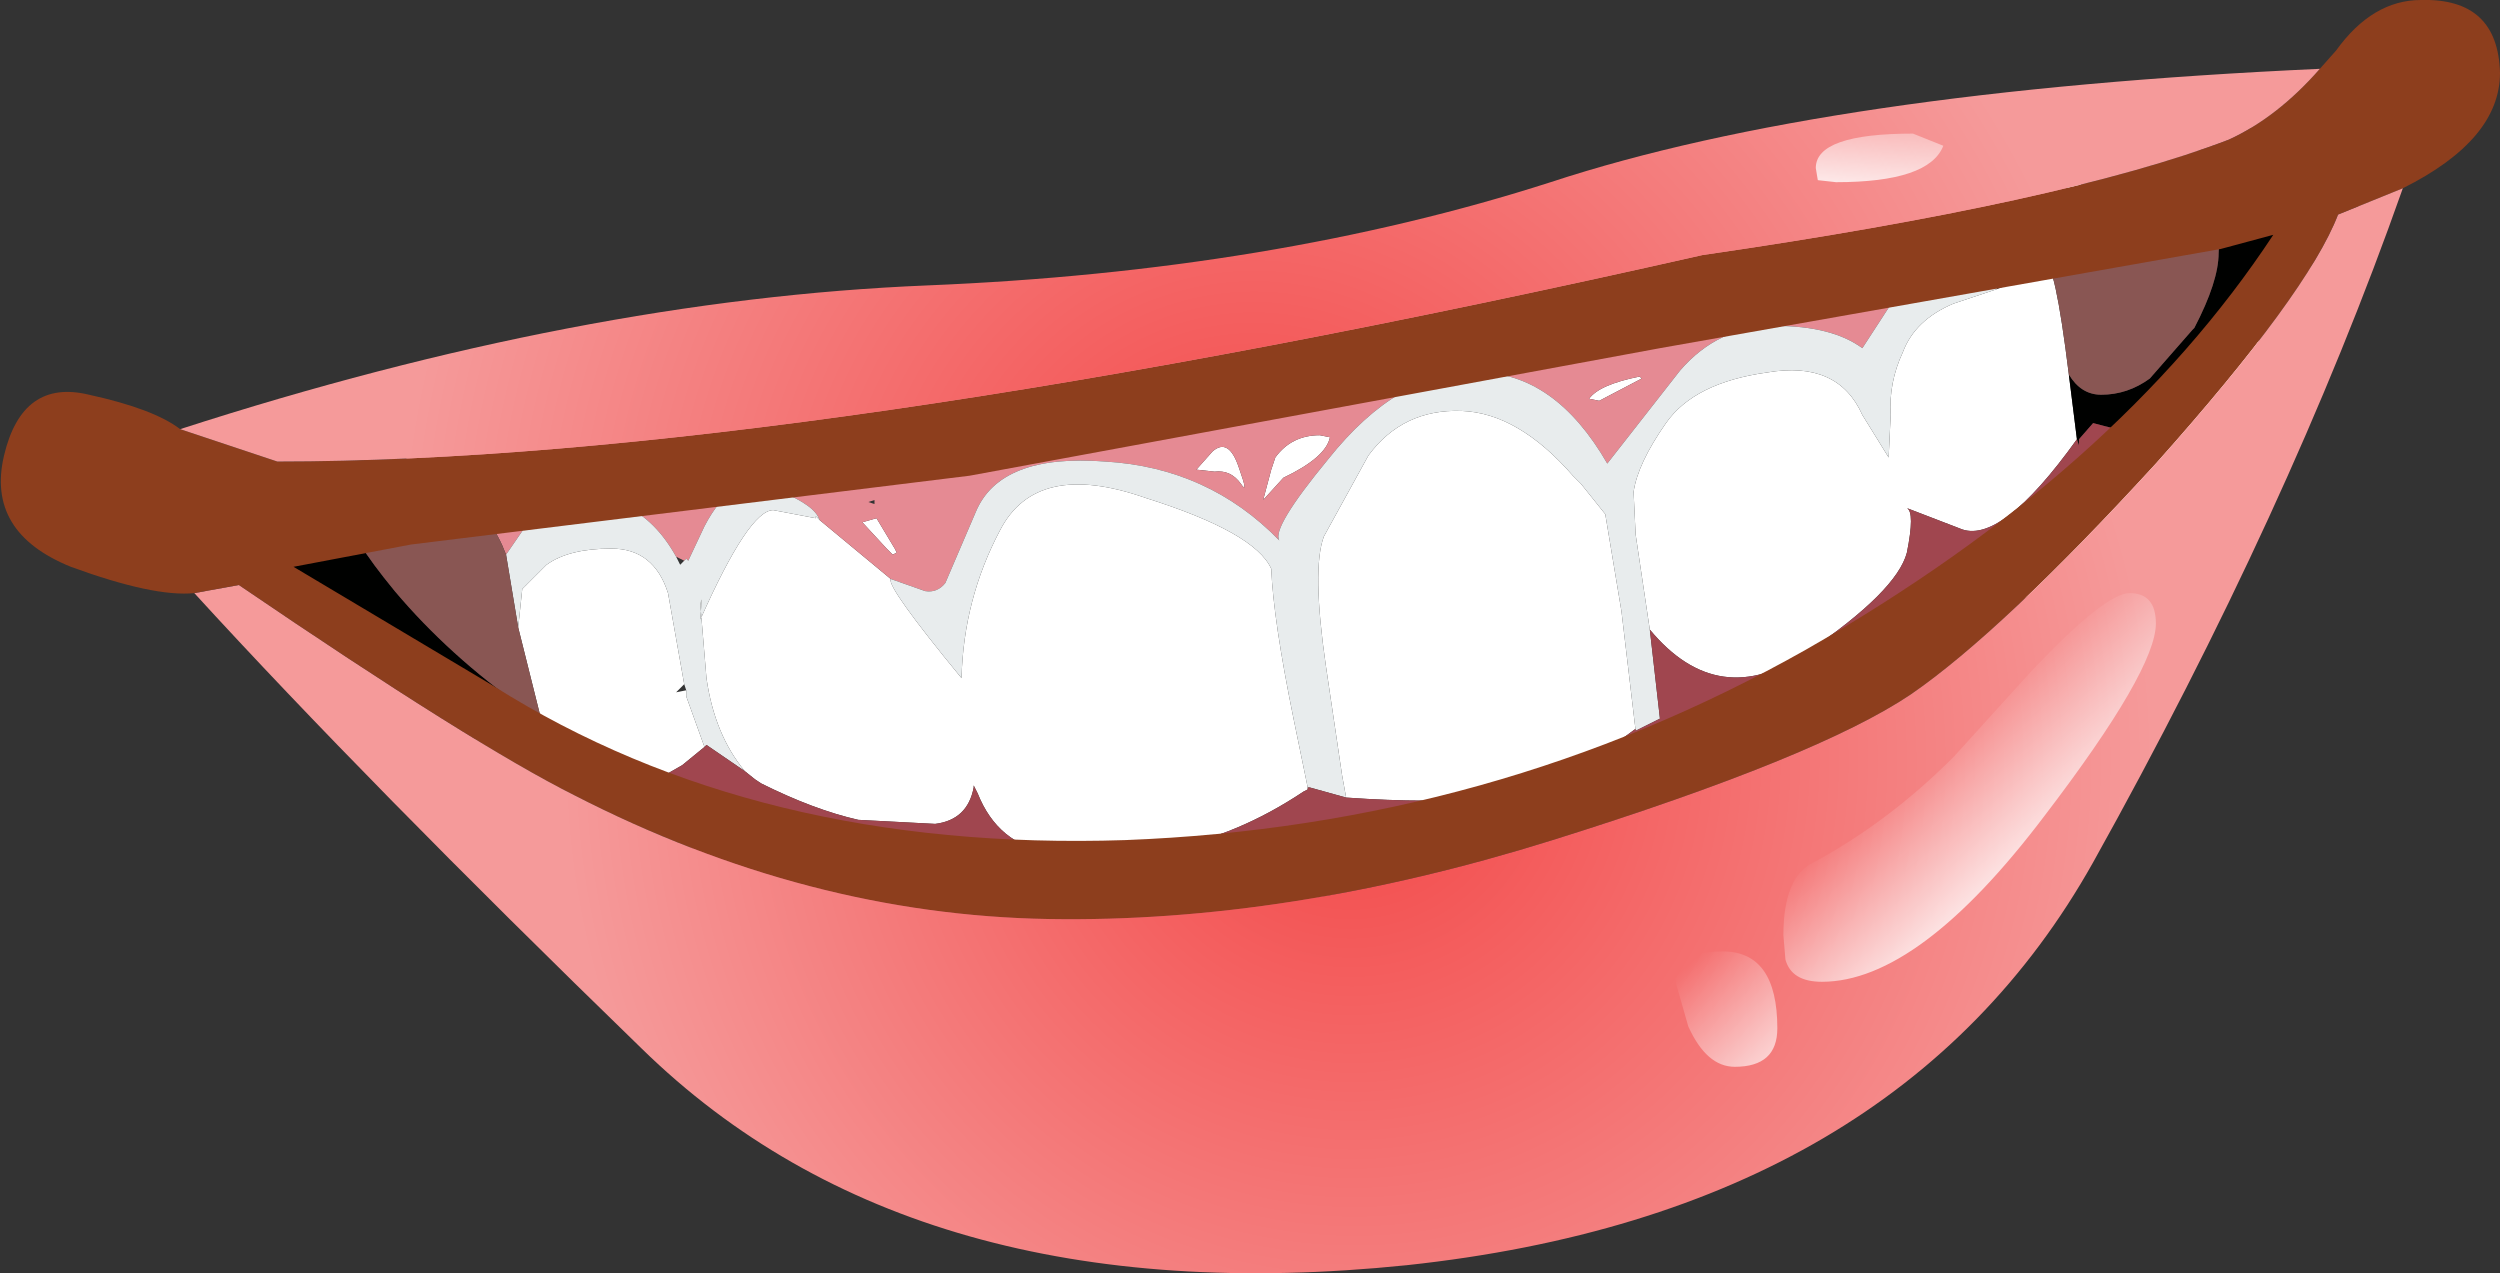
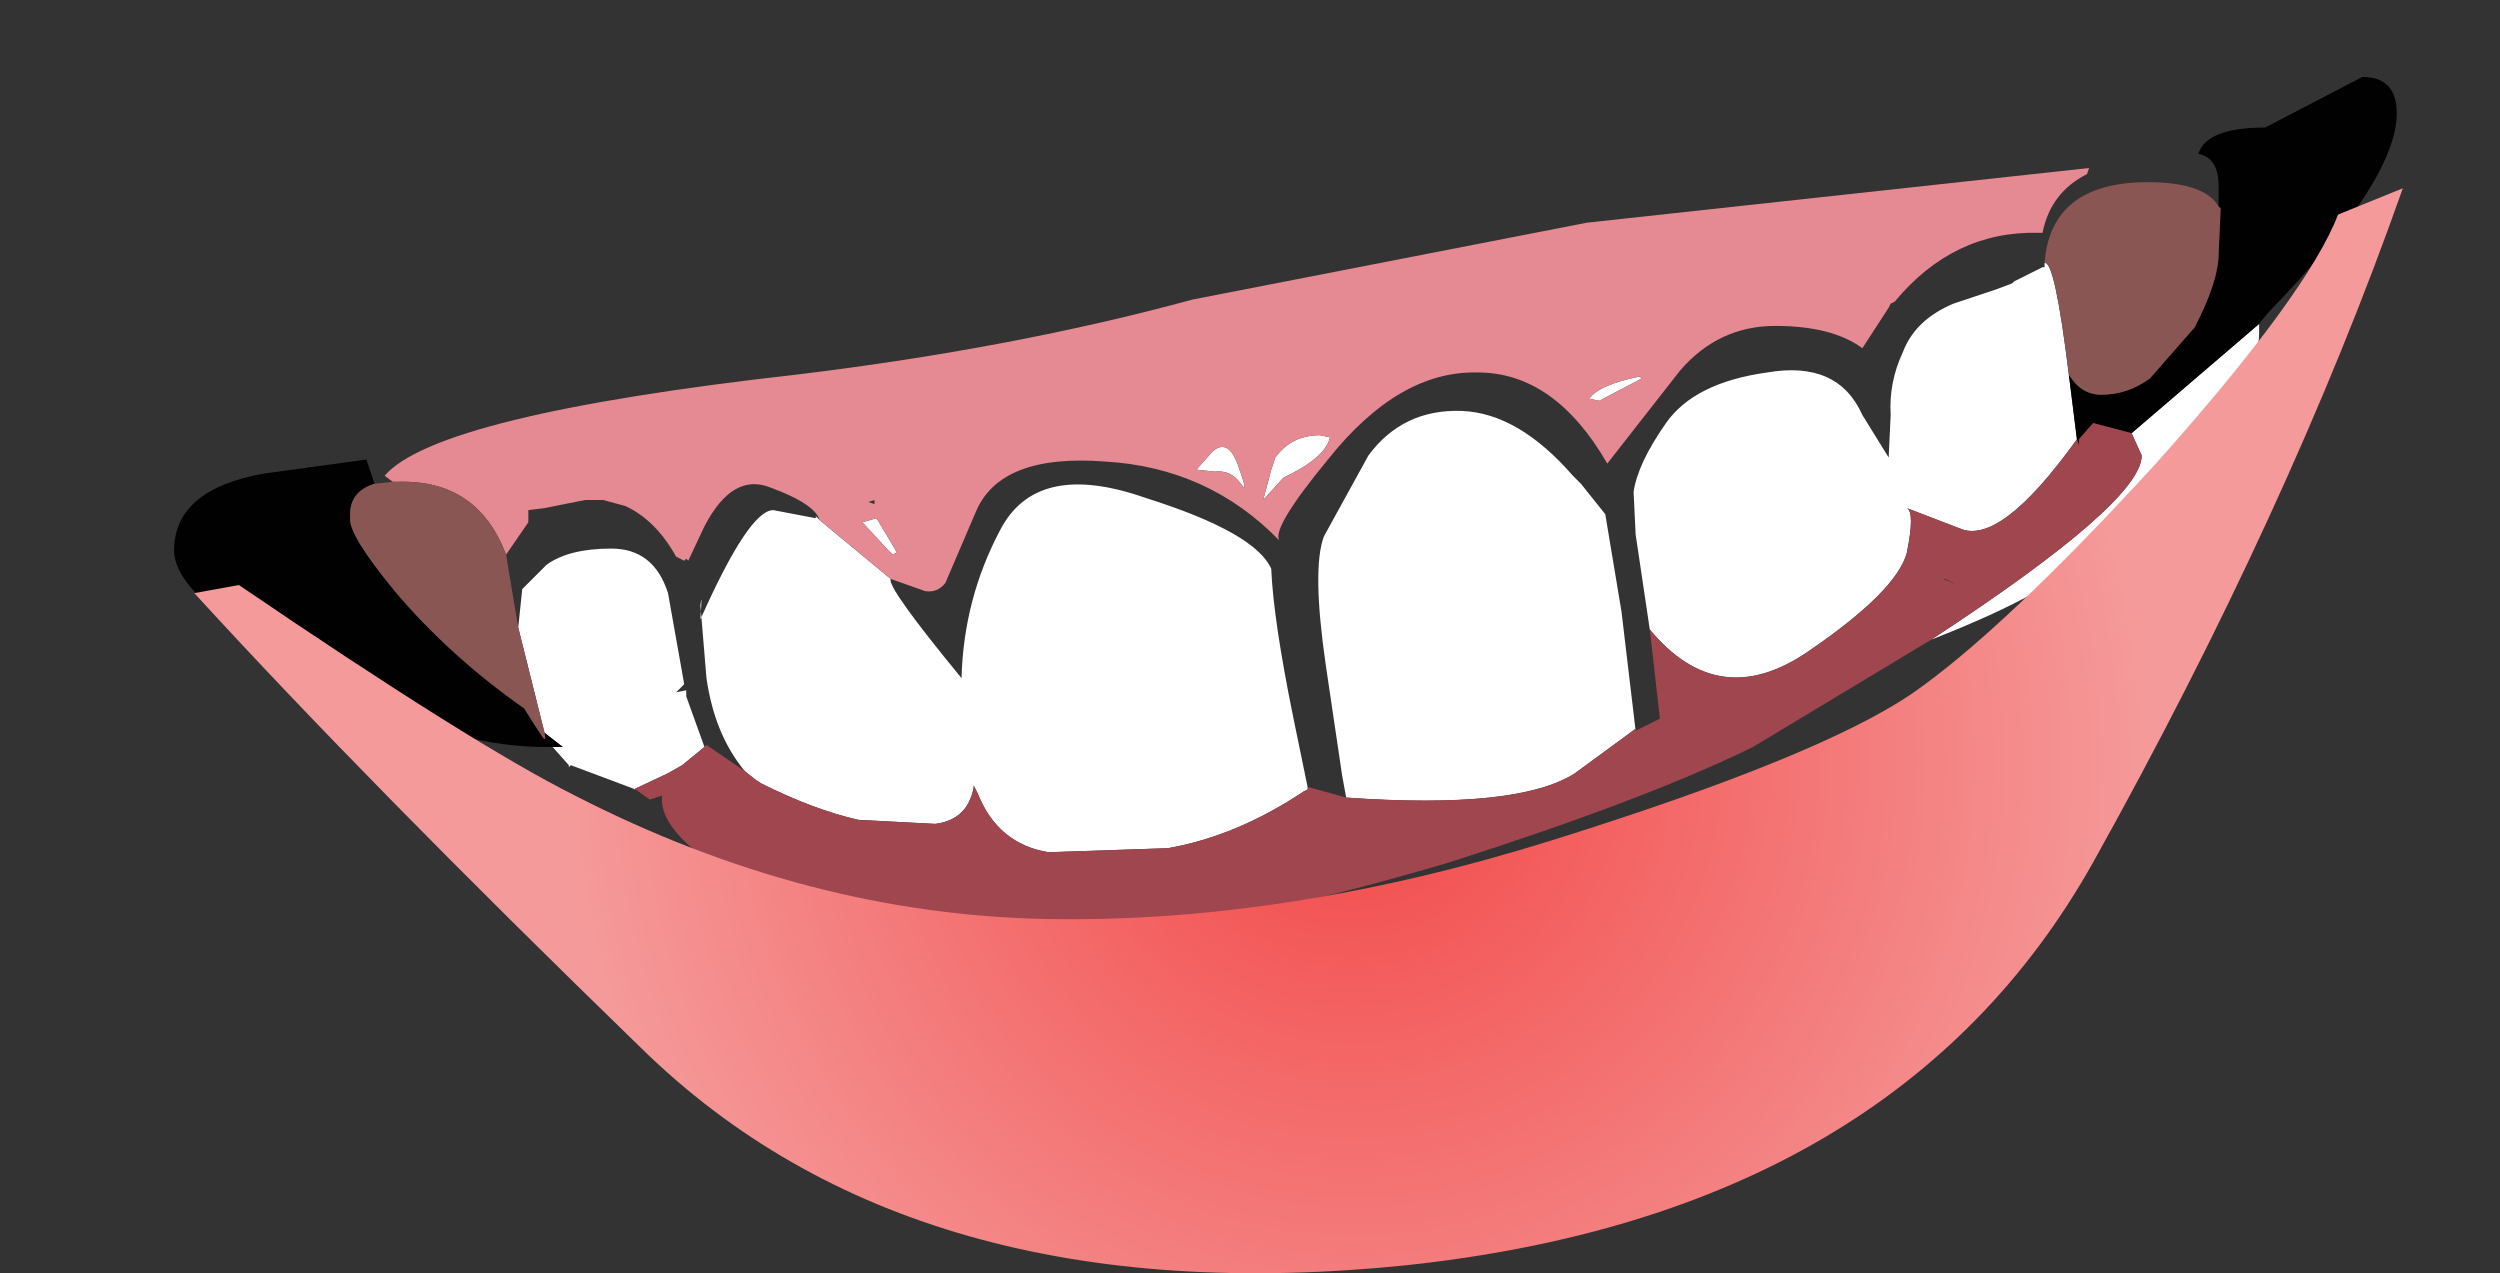
<svg xmlns="http://www.w3.org/2000/svg" height="31.45px" width="61.75px">
  <rect width="100%" height="100%" fill="#333333" stroke="none" />
  <g transform="matrix(1.0, 0.0, 0.0, 1.0, 30.85, 15.7)">
    <path d="M9.7 -6.35 L8.65 -5.8 8.4 -5.85 Q8.65 -6.2 9.65 -6.4 L9.7 -6.35 M2.0 -4.9 Q1.9 -4.4 0.85 -3.9 L0.35 -3.35 0.55 -4.1 0.6 -4.25 0.65 -4.4 Q1.05 -4.95 1.75 -4.95 L2.0 -4.9 M2.4 4.0 L2.3 3.45 1.9 0.75 Q1.55 -1.65 1.85 -2.45 L2.95 -4.45 Q3.8 -5.6 5.25 -5.55 6.65 -5.5 8.0 -3.95 L8.2 -3.75 8.8 -3.0 9.2 -0.6 9.55 2.35 9.55 2.3 8.05 3.4 Q6.65 4.3 2.4 4.0 M9.9 -0.15 L9.55 -2.5 9.5 -3.55 Q9.6 -4.25 10.3 -5.25 11.0 -6.25 12.8 -6.5 14.55 -6.8 15.15 -5.45 L15.8 -4.4 15.85 -5.45 Q15.8 -6.25 16.15 -7.0 16.45 -7.8 17.4 -8.2 L18.45 -8.55 18.85 -8.7 18.9 -8.75 19.6 -9.1 19.65 -9.1 19.65 -9.2 Q19.9 -9.3 20.25 -6.45 L20.45 -4.85 Q18.55 -2.2 17.55 -2.65 L16.25 -3.15 Q16.45 -3.05 16.25 -2.05 16.0 -1.1 13.8 0.4 11.6 1.9 9.9 -0.15 M-8.85 -1.4 Q-8.95 -1.2 -7.1 1.05 -7.05 -0.9 -6.15 -2.6 -5.25 -4.35 -2.55 -3.4 0.15 -2.55 0.55 -1.65 0.6 -0.4 1.1 2.05 L1.45 3.75 1.45 3.8 1.35 3.85 Q-0.3 4.95 -2.0 5.25 L-4.95 5.35 Q-6.2 5.15 -6.7 3.9 L-6.8 3.7 -6.8 3.75 Q-6.95 4.55 -7.75 4.65 L-9.65 4.55 Q-10.75 4.3 -12.05 3.65 L-12.2 3.55 -12.45 3.35 Q-13.2 2.45 -13.4 1.05 L-13.55 -0.75 Q-13.5 -1.15 -13.55 -0.4 -12.35 -3.1 -11.75 -3.1 L-10.7 -2.9 -10.7 -2.95 -10.6 -2.85 -8.85 -1.4 M24.95 -7.7 L24.95 -7.45 Q24.95 -5.85 20.75 -2.1 20.05 -1.15 16.85 0.1 22.05 -3.3 22.05 -4.45 L21.8 -5.0 24.95 -7.7 M-15.15 3.8 L-16.75 3.2 -16.8 3.25 -16.8 3.2 -17.2 2.75 -16.95 2.75 -17.4 2.4 -18.05 -0.2 -17.95 -1.15 -17.35 -1.75 Q-16.8 -2.15 -15.75 -2.15 -14.7 -2.15 -14.35 -1.05 L-13.95 1.2 -14.15 1.4 -13.9 1.35 -13.9 1.5 -13.45 2.75 -14.0 3.2 -14.35 3.4 -15.2 3.8 -15.15 3.8 M-8.7 -2.05 L-8.8 -2.0 -8.95 -2.15 -9.55 -2.8 -9.2 -2.9 -8.75 -2.15 -8.7 -2.05 M-0.9 -4.55 Q-0.5 -4.9 -0.25 -4.15 0.0 -3.45 -0.2 -3.75 -0.45 -4.1 -0.85 -4.05 L-1.3 -4.1 -0.9 -4.55 M-17.65 2.2 L-17.9 1.8 -17.65 2.2" fill="#ffffff" fill-rule="evenodd" stroke="none" />
    <path d="M23.95 -10.6 L23.95 -11.1 Q23.95 -11.8 23.45 -11.9 23.65 -12.55 25.1 -12.55 L27.5 -13.8 Q28.35 -13.8 28.35 -12.9 28.35 -11.25 25.15 -7.95 L24.95 -7.7 21.8 -5.0 20.85 -5.25 20.5 -4.85 20.5 -4.7 20.45 -4.85 20.25 -6.45 Q20.55 -5.95 21.05 -5.95 21.7 -5.95 22.25 -6.35 L23.3 -7.55 23.35 -7.6 Q23.95 -8.75 23.95 -9.45 L24.0 -10.55 23.95 -10.6 M-17.2 2.75 L-17.4 2.75 Q-20.0 2.75 -23.35 0.85 -26.55 -0.95 -26.55 -2.1 -26.55 -3.6 -24.35 -4.0 L-21.8 -4.35 -21.6 -3.75 Q-22.25 -3.55 -22.2 -2.9 -22.25 -2.5 -21.1 -1.1 -19.75 0.5 -17.9 1.8 L-17.65 2.2 -17.45 2.5 Q-17.35 2.65 -17.4 2.4 L-16.95 2.75 -17.2 2.75" fill="#000100" fill-rule="evenodd" stroke="none" />
    <path d="M2.0 -4.9 L1.75 -4.95 Q1.05 -4.95 0.65 -4.4 L0.6 -4.25 0.55 -4.1 0.35 -3.35 0.85 -3.9 Q1.9 -4.4 2.0 -4.9 M9.7 -6.35 L9.65 -6.4 Q8.65 -6.2 8.4 -5.85 L8.65 -5.8 9.7 -6.35 M20.7 -11.4 Q19.8 -10.95 19.6 -9.95 L19.5 -9.95 Q17.4 -10.0 15.95 -8.25 L15.85 -8.2 15.8 -8.1 15.15 -7.1 Q14.4 -7.65 13.0 -7.65 11.6 -7.65 10.65 -6.55 L8.85 -4.25 Q7.55 -6.5 5.65 -6.5 3.7 -6.55 1.95 -4.35 0.55 -2.65 0.75 -2.35 -1.0 -4.15 -3.55 -4.3 -6.15 -4.5 -6.75 -3.05 L-7.5 -1.3 Q-7.7 -1.05 -8.0 -1.1 L-8.85 -1.4 -10.6 -2.85 -10.65 -2.95 Q-10.85 -3.3 -11.8 -3.65 -12.75 -4.05 -13.45 -2.7 L-13.85 -1.85 -13.9 -1.9 -13.95 -1.85 -14.15 -1.95 Q-14.65 -2.85 -15.4 -3.2 L-15.95 -3.35 -16.05 -3.35 -16.4 -3.35 -17.4 -3.15 -17.8 -3.1 -17.8 -2.8 -18.35 -2.0 Q-19.05 -3.85 -21.0 -3.8 L-21.15 -3.8 -21.35 -3.95 Q-20.05 -5.45 -11.15 -6.45 -5.8 -7.1 -1.4 -8.3 L8.35 -10.2 20.75 -11.55 20.7 -11.4 M-9.4 -3.3 L-9.25 -3.25 -9.25 -3.35 -9.4 -3.3 M-0.9 -4.55 L-1.3 -4.1 -0.85 -4.05 Q-0.45 -4.1 -0.2 -3.75 0.0 -3.45 -0.25 -4.15 -0.5 -4.9 -0.9 -4.55 M-8.7 -2.05 L-8.75 -2.15 -9.2 -2.9 -9.55 -2.8 -8.95 -2.15 -8.8 -2.0 -8.7 -2.05" fill="#e58a93" fill-rule="evenodd" stroke="none" />
-     <path d="M9.55 2.35 L9.2 -0.6 8.8 -3.0 8.2 -3.75 8.0 -3.95 Q6.65 -5.5 5.25 -5.55 3.8 -5.6 2.95 -4.45 L1.85 -2.45 Q1.55 -1.65 1.9 0.75 L2.3 3.45 2.4 4.0 1.5 3.75 1.45 3.75 1.1 2.05 Q0.6 -0.4 0.55 -1.65 0.15 -2.55 -2.55 -3.4 -5.25 -4.35 -6.15 -2.6 -7.05 -0.9 -7.1 1.05 -8.95 -1.2 -8.85 -1.4 L-8.0 -1.1 Q-7.7 -1.05 -7.5 -1.3 L-6.75 -3.05 Q-6.15 -4.5 -3.55 -4.3 -1.0 -4.15 0.75 -2.35 0.55 -2.65 1.95 -4.35 3.7 -6.55 5.65 -6.5 7.55 -6.5 8.85 -4.25 L10.65 -6.55 Q11.6 -7.65 13.0 -7.65 14.4 -7.65 15.15 -7.1 L15.8 -8.1 15.95 -8.25 Q17.4 -10.0 19.5 -9.95 L19.6 -9.95 Q19.8 -10.95 20.7 -11.4 L20.75 -11.4 18.45 -8.55 17.4 -8.2 Q16.45 -7.8 16.15 -7.0 15.8 -6.25 15.85 -5.45 L15.8 -4.4 15.15 -5.45 Q14.55 -6.8 12.8 -6.5 11.0 -6.25 10.3 -5.25 9.6 -4.25 9.5 -3.55 L9.55 -2.5 9.9 -0.15 10.15 2.05 9.55 2.35 M-18.35 -2.0 L-17.8 -2.8 -17.4 -3.15 -16.4 -3.35 -16.05 -3.35 -15.4 -3.2 Q-14.65 -2.85 -14.15 -1.95 L-14.05 -1.75 -13.95 -1.85 -13.9 -1.9 -13.85 -1.85 -13.45 -2.7 Q-12.75 -4.05 -11.8 -3.65 -10.85 -3.3 -10.65 -2.95 L-10.6 -2.85 -10.7 -2.95 -10.7 -2.9 -11.75 -3.1 Q-12.35 -3.1 -13.55 -0.4 -13.5 -1.15 -13.55 -0.75 L-13.4 1.05 Q-13.2 2.45 -12.45 3.35 L-13.4 2.7 -13.45 2.75 -13.9 1.5 -13.9 1.35 -13.95 1.2 -14.35 -1.05 Q-14.7 -2.15 -15.75 -2.15 -16.8 -2.15 -17.35 -1.75 L-17.95 -1.15 -18.05 -0.2 -18.35 -2.0" fill="#e8eced" fill-rule="evenodd" stroke="none" />
    <path d="M9.55 2.35 L10.15 2.05 9.9 -0.15 Q11.6 1.9 13.8 0.4 16.0 -1.1 16.25 -2.05 16.45 -3.05 16.25 -3.15 L17.55 -2.65 Q18.55 -2.2 20.45 -4.85 L20.5 -4.7 20.5 -4.85 20.85 -5.25 21.8 -5.0 22.05 -4.45 Q22.05 -3.3 16.85 0.1 L12.45 2.75 Q9.8 4.05 4.95 5.6 -1.1 7.4 -4.75 7.4 -10.15 7.4 -12.85 5.9 -14.55 4.85 -14.5 4.0 L-14.5 3.95 -14.8 4.05 -15.15 3.8 -15.2 3.8 -14.35 3.4 -14.0 3.2 -13.45 2.75 -13.4 2.7 -12.45 3.35 -12.2 3.55 -12.05 3.65 Q-10.75 4.3 -9.65 4.55 L-7.75 4.65 Q-6.95 4.55 -6.8 3.75 L-6.8 3.7 -6.7 3.9 Q-6.2 5.15 -4.95 5.35 L-2.0 5.25 Q-0.3 4.95 1.35 3.85 L1.45 3.8 1.45 3.75 1.5 3.75 2.4 4.0 Q6.65 4.3 8.05 3.4 L9.55 2.3 9.55 2.35 M17.15 -1.4 L17.5 -1.25 17.2 -1.4 17.15 -1.4" fill="#a0464f" fill-rule="evenodd" stroke="none" />
    <path d="M20.25 -6.45 Q19.9 -9.3 19.65 -9.2 19.8 -11.2 22.2 -11.2 23.6 -11.2 23.95 -10.6 L24.0 -10.55 23.95 -9.45 Q23.95 -8.75 23.35 -7.6 L23.3 -7.55 22.25 -6.35 Q21.7 -5.95 21.05 -5.95 20.55 -5.95 20.25 -6.45 M-21.6 -3.75 L-21.15 -3.8 -21.0 -3.8 Q-19.05 -3.85 -18.35 -2.0 L-18.05 -0.2 -17.4 2.4 Q-17.35 2.65 -17.45 2.5 L-17.65 2.2 -17.9 1.8 Q-19.75 0.5 -21.1 -1.1 -22.25 -2.5 -22.2 -2.9 -22.25 -3.55 -21.6 -3.75" fill="#895653" fill-rule="evenodd" stroke="none" />
-     <path d="M26.85 -14.45 Q27.75 -15.7 28.95 -15.7 30.85 -15.75 30.9 -13.9 30.9 -12.25 28.5 -11.05 L26.9 -10.4 Q26.15 -8.45 22.4 -4.25 18.6 -0.1 16.35 1.45 14.05 3.0 7.5 5.05 0.95 7.1 -4.95 7.0 -10.9 6.9 -16.65 3.95 -19.15 2.7 -24.95 -1.25 L-26.05 -1.05 Q-27.05 -0.95 -29.1 -1.7 -31.2 -2.55 -30.75 -4.45 -30.3 -6.35 -28.65 -5.95 -27.05 -5.6 -26.4 -5.1 L-24.0 -4.3 Q-11.35 -4.3 11.2 -9.4 20.15 -10.7 24.2 -12.25 25.4 -12.8 26.45 -14.0 L26.85 -14.45 M24.0 -9.55 L10.15 -7.1 -6.9 -3.95 -20.7 -2.25 -23.6 -1.7 -18.65 1.25 Q-12.15 5.35 -3.05 5.05 6.05 4.7 13.75 0.35 21.45 -4.05 25.3 -9.9 L24.0 -9.55" fill="#8d3e1d" fill-rule="evenodd" stroke="none" />
    <path d="M26.9 -10.4 L28.5 -11.05 Q25.7 -3.1 20.85 5.6 16.0 14.25 3.9 15.55 -8.25 16.8 -15.0 10.2 -21.8 3.6 -26.05 -1.05 L-24.95 -1.25 Q-19.15 2.7 -16.65 3.95 -10.9 6.9 -4.95 7.0 0.95 7.1 7.5 5.05 14.05 3.0 16.35 1.45 18.6 -0.1 22.4 -4.25 26.15 -8.45 26.9 -10.4" fill="url(#gradient0)" fill-rule="evenodd" stroke="none" />
-     <path d="M24.2 -12.25 Q20.15 -10.7 11.2 -9.4 -11.35 -4.3 -24.0 -4.3 L-26.4 -5.1 Q-16.5 -8.3 -7.95 -8.65 0.6 -9.0 7.45 -11.2 14.3 -13.45 26.45 -14.0 25.4 -12.8 24.2 -12.25" fill="url(#gradient1)" fill-rule="evenodd" stroke="none" />
-     <path d="M22.4 -0.3 Q22.4 0.85 19.65 4.45 16.55 8.55 14.15 8.55 13.4 8.55 13.25 8.0 L13.2 7.4 Q13.2 5.95 13.95 5.6 15.8 4.6 17.4 3.0 L19.35 0.85 Q21.15 -1.05 21.75 -1.05 22.4 -1.05 22.4 -0.3 M11.7 7.8 Q13.05 7.8 13.05 9.7 13.05 10.65 12.0 10.65 11.3 10.65 10.85 9.65 L10.55 8.6 Q10.55 7.8 11.7 7.8" fill="url(#gradient2)" fill-rule="evenodd" stroke="none" />
-     <path d="M14.0 -11.55 Q14.0 -12.4 16.4 -12.4 L17.15 -12.1 Q16.8 -11.2 14.5 -11.2 L14.05 -11.25 14.0 -11.55" fill="url(#gradient3)" fill-rule="evenodd" stroke="none" />
  </g>
  <defs>
    <radialGradient cx="0" cy="0" fx="-9.6" fy="0" gradientTransform="matrix(0.024, 0.0, 0.0, 0.024, 2.7, 3.1)" gradientUnits="userSpaceOnUse" id="gradient0" r="819.2" spreadMethod="pad">
      <stop offset="0.0" stop-color="#f34747" />
      <stop offset="1.0" stop-color="#f59a9a" />
    </radialGradient>
    <radialGradient cx="0" cy="0" fx="-9.6" fy="0" gradientTransform="matrix(0.026, 0.0, 0.0, 0.026, 0.3, -1.7)" gradientUnits="userSpaceOnUse" id="gradient1" r="819.2" spreadMethod="pad">
      <stop offset="0.0" stop-color="#f34747" />
      <stop offset="1.0" stop-color="#f59a9a" />
    </radialGradient>
    <linearGradient gradientTransform="matrix(-0.002, -0.002, 0.74, -0.669, 8.05, 13.8)" gradientUnits="userSpaceOnUse" id="gradient2" spreadMethod="pad" x1="-819.2" x2="819.2">
      <stop offset="0.0" stop-color="#ffffff" />
      <stop offset="1.0" stop-color="#ffffff" stop-opacity="0.0" />
    </linearGradient>
    <linearGradient gradientTransform="matrix(2.0E-4, -0.002, 0.992, 0.091, 15.65, -12.1)" gradientUnits="userSpaceOnUse" id="gradient3" spreadMethod="pad" x1="-819.2" x2="819.2">
      <stop offset="0.0" stop-color="#ffffff" />
      <stop offset="1.0" stop-color="#ffffff" stop-opacity="0.0" />
    </linearGradient>
  </defs>
</svg>